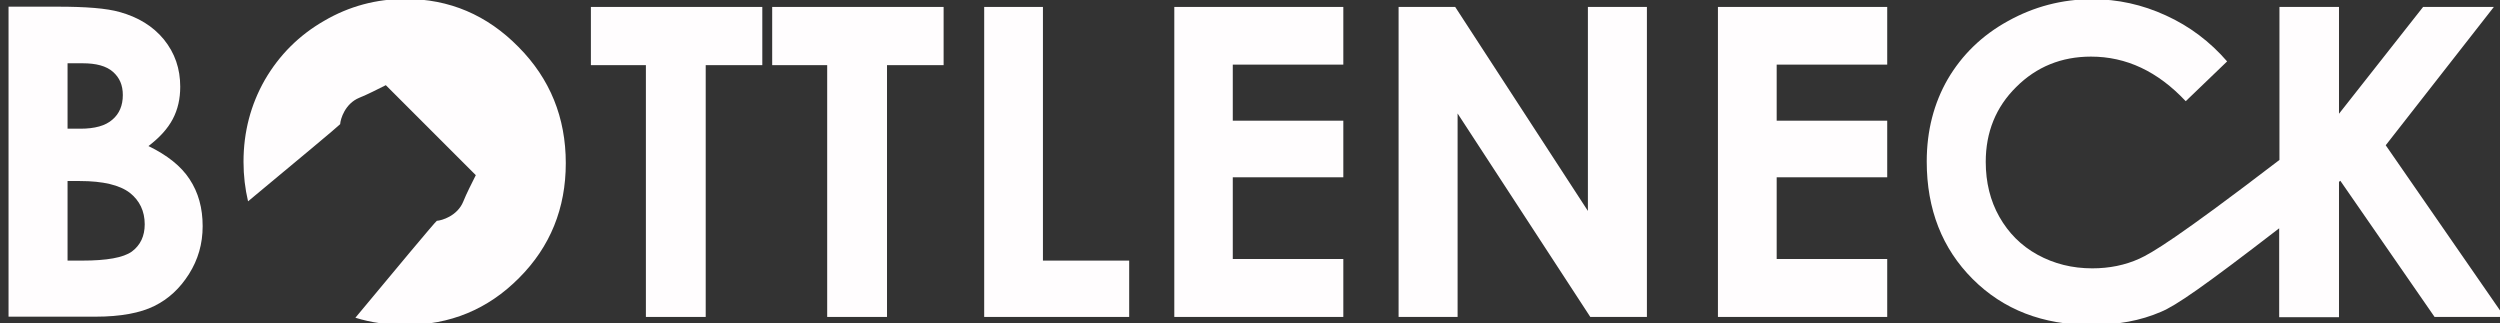
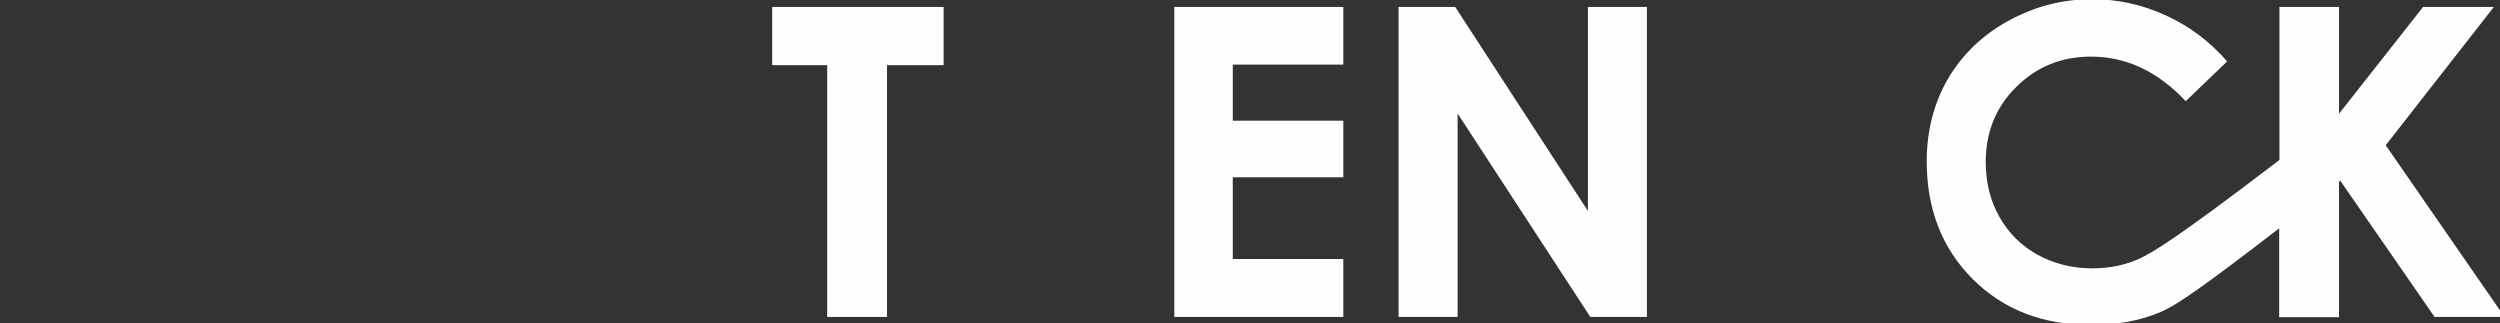
<svg xmlns="http://www.w3.org/2000/svg" version="1.1" id="Livello_1" x="0px" y="0px" viewBox="0 0 936.3 121.1" style="enable-background:new 0 0 936.3 121.1;" xml:space="preserve">
  <rect x="0" y="0" width="936.3" height="121.1" fill="#333333" stroke="none" />
  <style type="text/css">
	.st0{fill:#FFFDFE;}
</style>
  <polygon class="st0" points="289.2,24.4 309.8,24.4 309.8,118.7 332.2,118.7 332.2,24.4 353.4,24.4 353.4,2.6 289.2,2.6 " />
-   <polygon class="st0" points="221.3,24.4 241.9,24.4 241.9,118.7 264.3,118.7 264.3,24.4 285.5,24.4 285.5,2.6 221.3,2.6 " />
-   <path class="st0" d="M151.8-0.4c-10.8,0-21,2.7-30.4,8.2c-9.4,5.4-16.8,12.8-22.2,22.1c-5.3,9.3-8,19.5-8,30.7  c0,5.2,0.6,10.1,1.7,14.8c17.7-14.7,33.8-28.1,34.5-28.9c0.1-1.9,1.8-7.7,7.2-9.9c3-1.2,6.9-3.2,9.9-4.7l33.7,33.7  c-1.5,3-3.5,6.9-4.7,9.9c-2.2,5.4-8.1,7.1-9.9,7.2c-0.8,0.6-15.2,17.9-30.5,36.3c5.8,1.8,12.1,2.7,18.8,2.7  c16.6,0,30.8-5.8,42.5-17.6c11.7-11.7,17.5-26.1,17.5-43c0-17.1-5.9-31.6-17.7-43.5C182.4,5.6,168.3-0.4,151.8-0.4" />
-   <polygon class="st0" points="390.6,2.6 368.6,2.6 368.6,118.7 422.9,118.7 422.9,97.6 390.6,97.6 " />
  <polygon class="st0" points="439.8,118.7 503.1,118.7 503.1,97 461.7,97 461.7,66.4 503.1,66.4 503.1,45.2 461.7,45.2 461.7,24.2   503.1,24.2 503.1,2.6 439.8,2.6 " />
  <path class="st0" d="M893.5,54.4L934,2.6h-26.5l-31.5,40v-40h-22.3v57.3c-38.7,29.6-47.9,34.9-52.5,37c-5.3,2.4-11.2,3.6-17.6,3.6  c-7.5,0-14.3-1.7-20.5-5.1c-6.2-3.4-10.9-8.2-14.3-14.2c-3.4-6-5.1-12.9-5.1-20.6c0-11.1,3.8-20.5,11.4-28c7.6-7.6,17-11.4,28-11.4  c13.2,0,25,5.5,35.5,16.7L834.1,23c-6.4-7.4-14.1-13.2-22.9-17.2c-8.9-4.1-18.1-6.1-27.7-6.1c-11.2,0-21.8,2.8-31.5,8.2  c-9.8,5.4-17.2,12.7-22.5,21.7c-5.2,9-7.9,19.3-7.9,30.9c0,17.9,5.8,32.6,17.2,44c11.5,11.5,26.3,17.2,44.4,17.2  c9.8,0,18.5-1.6,26.1-4.9c5.6-2.3,15.9-9.4,44.3-31.3v33.3H876V68.1c0.1-0.1,0.3-0.2,0.5-0.4l35.3,51H938L893.5,54.4z" />
  <polygon class="st0" points="594.7,79 545,2.6 523.8,2.6 523.8,118.7 545.9,118.7 545.9,42.5 595.6,118.7 616.8,118.7 616.8,2.6   594.7,2.6 " />
-   <polygon class="st0" points="643.4,118.7 706.8,118.7 706.8,97 665.4,97 665.4,66.4 706.8,66.4 706.8,45.2 665.4,45.2 665.4,24.2   706.8,24.2 706.8,2.6 643.4,2.6 " />
-   <path class="st0" d="M55.6,54.7c4.2-3.2,7.2-6.5,9.1-10.1c1.9-3.6,2.8-7.6,2.8-12.1c0-6.8-2-12.6-6.1-17.7c-4.1-5-9.7-8.4-16.6-10.3  c-4.9-1.4-12.6-2-23.3-2H3.2v116.1h32.6c9.4,0,16.8-1.4,22-4c5.3-2.6,9.6-6.6,13-12c3.4-5.4,5.1-11.3,5.1-17.9  c0-6.8-1.6-12.6-4.9-17.6C67.8,62.2,62.6,58.1,55.6,54.7 M25.3,23.7h5.7c5,0,8.8,1,11.3,3.2c2.5,2.2,3.7,5,3.7,8.7  c0,3.9-1.3,7-3.9,9.2c-2.6,2.3-6.6,3.4-12,3.4h-4.8V23.7z M49.4,94.2c-3.2,2.3-9.4,3.4-18.6,3.4h-5.5V67.8h4.6  c8.7,0,14.9,1.5,18.7,4.4c3.7,2.9,5.6,6.9,5.6,11.8C54.2,88.4,52.6,91.8,49.4,94.2" />
</svg>